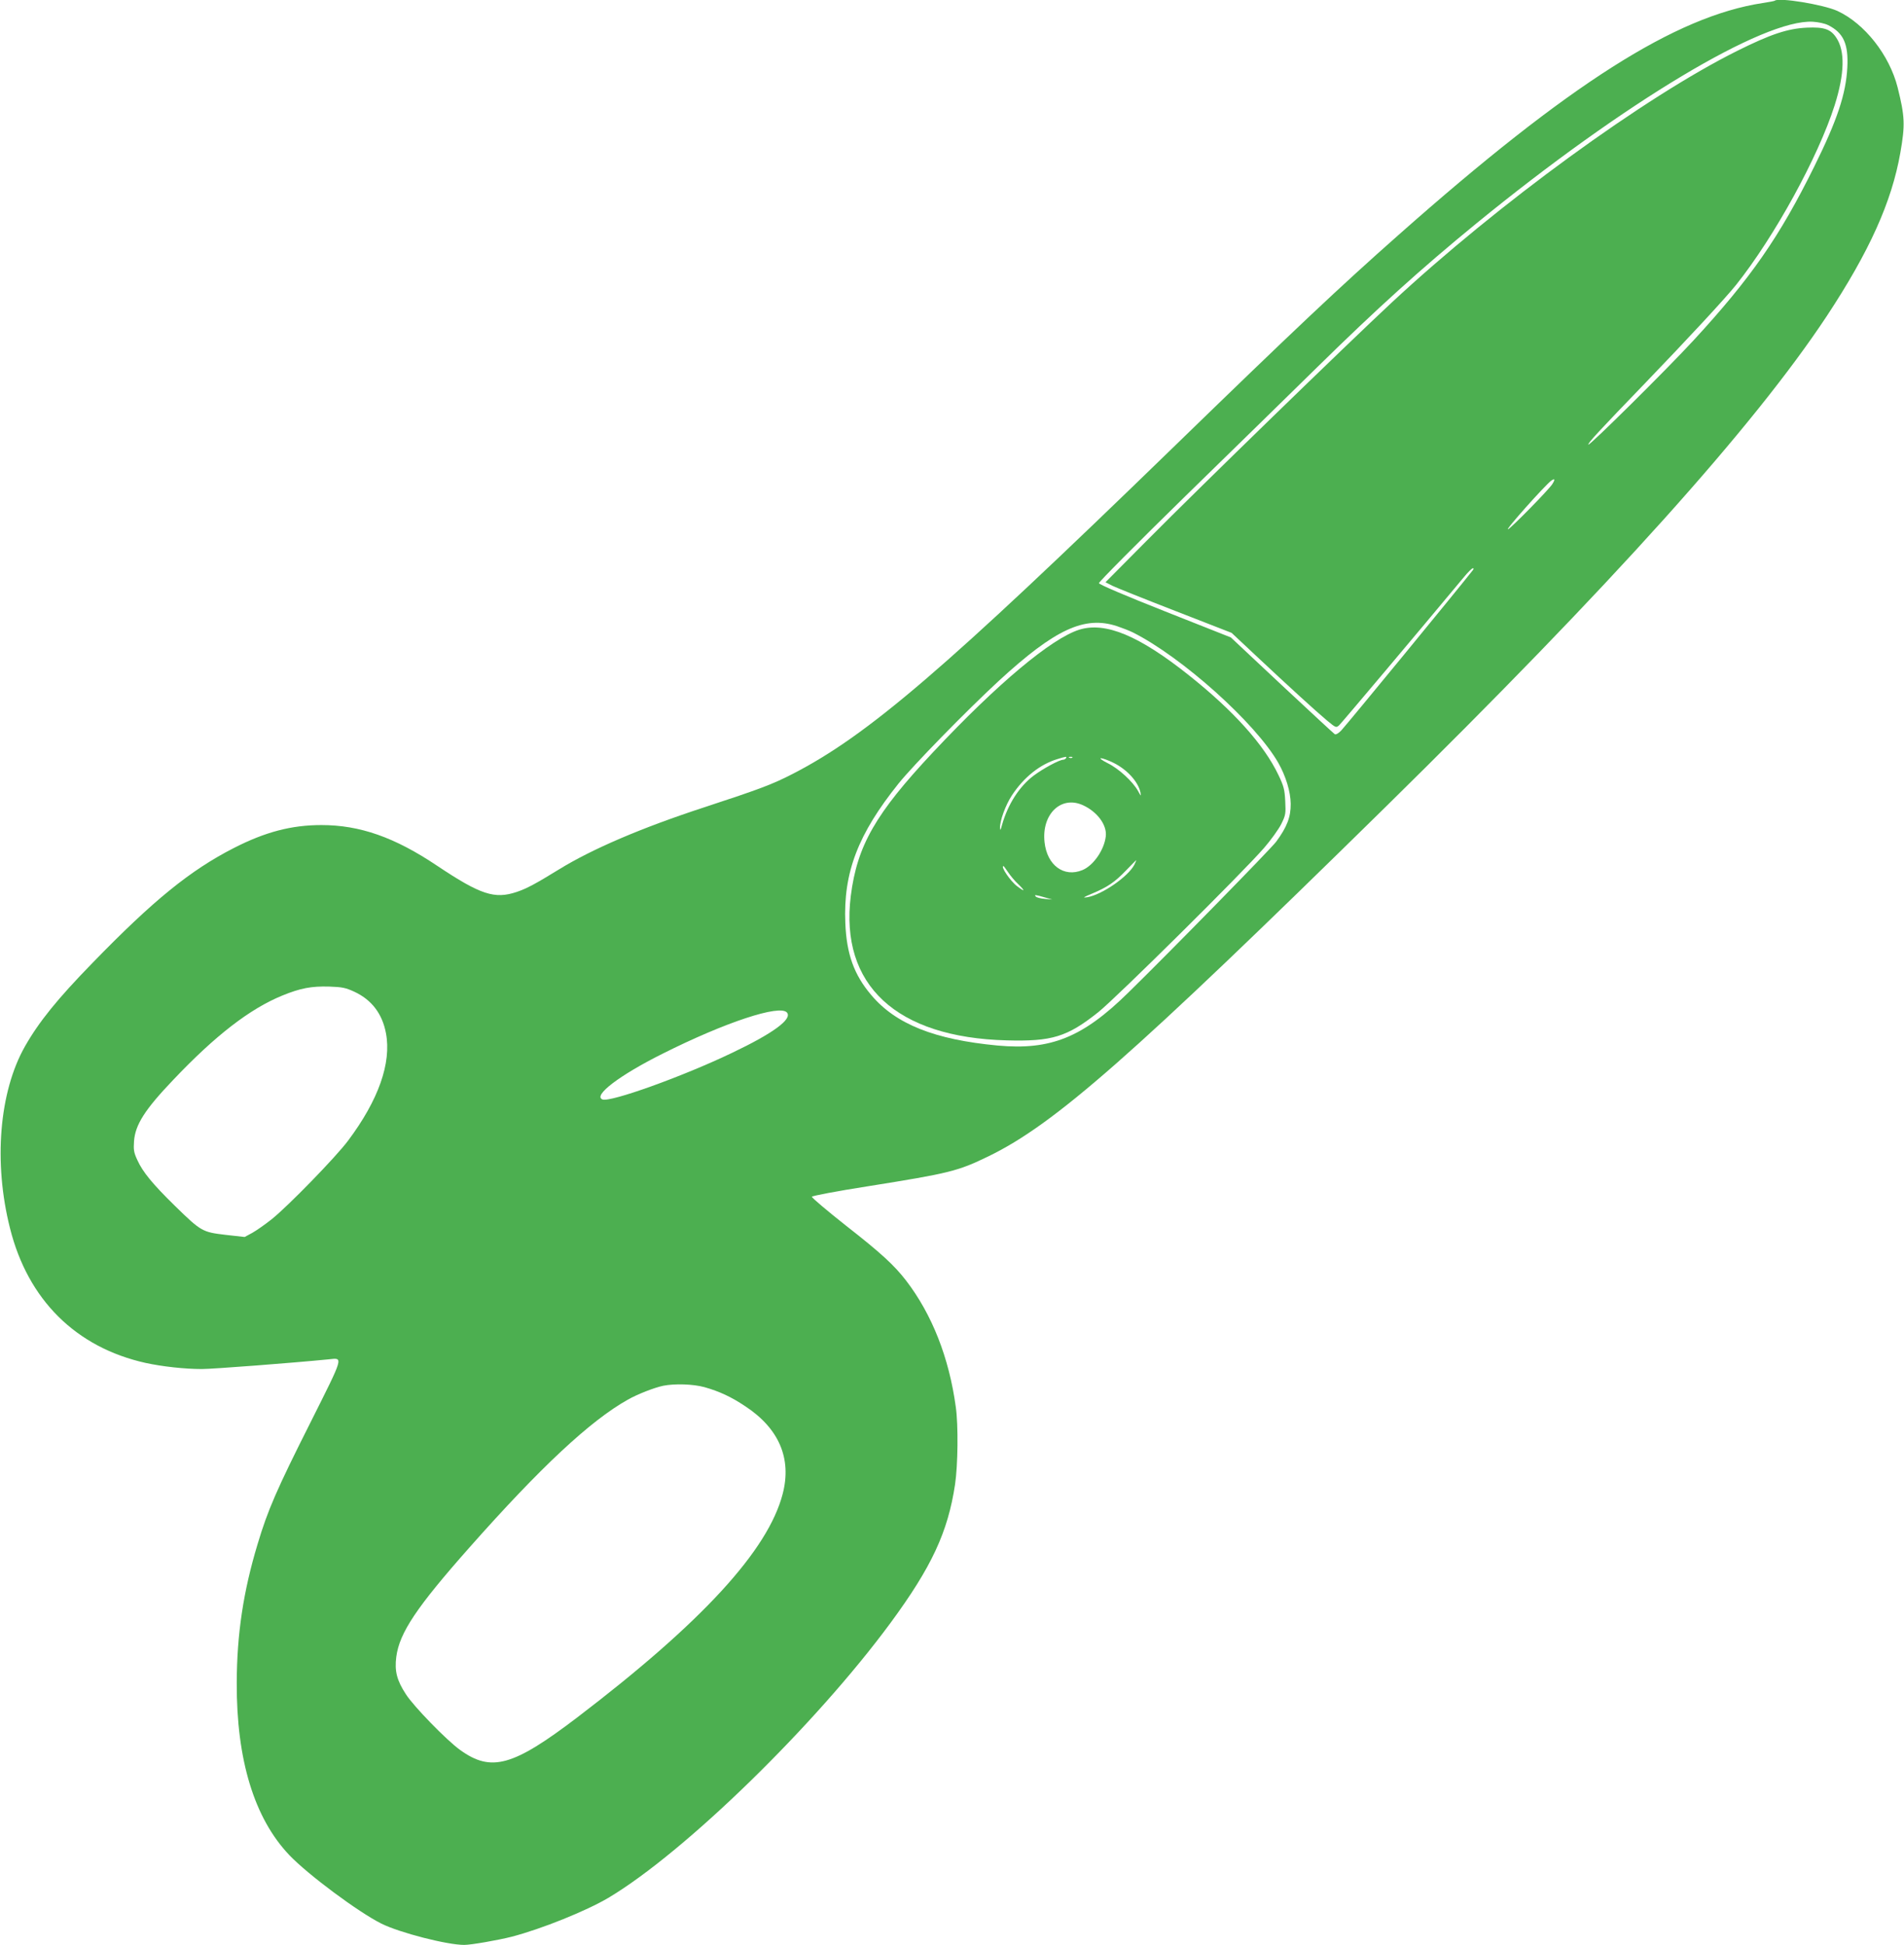
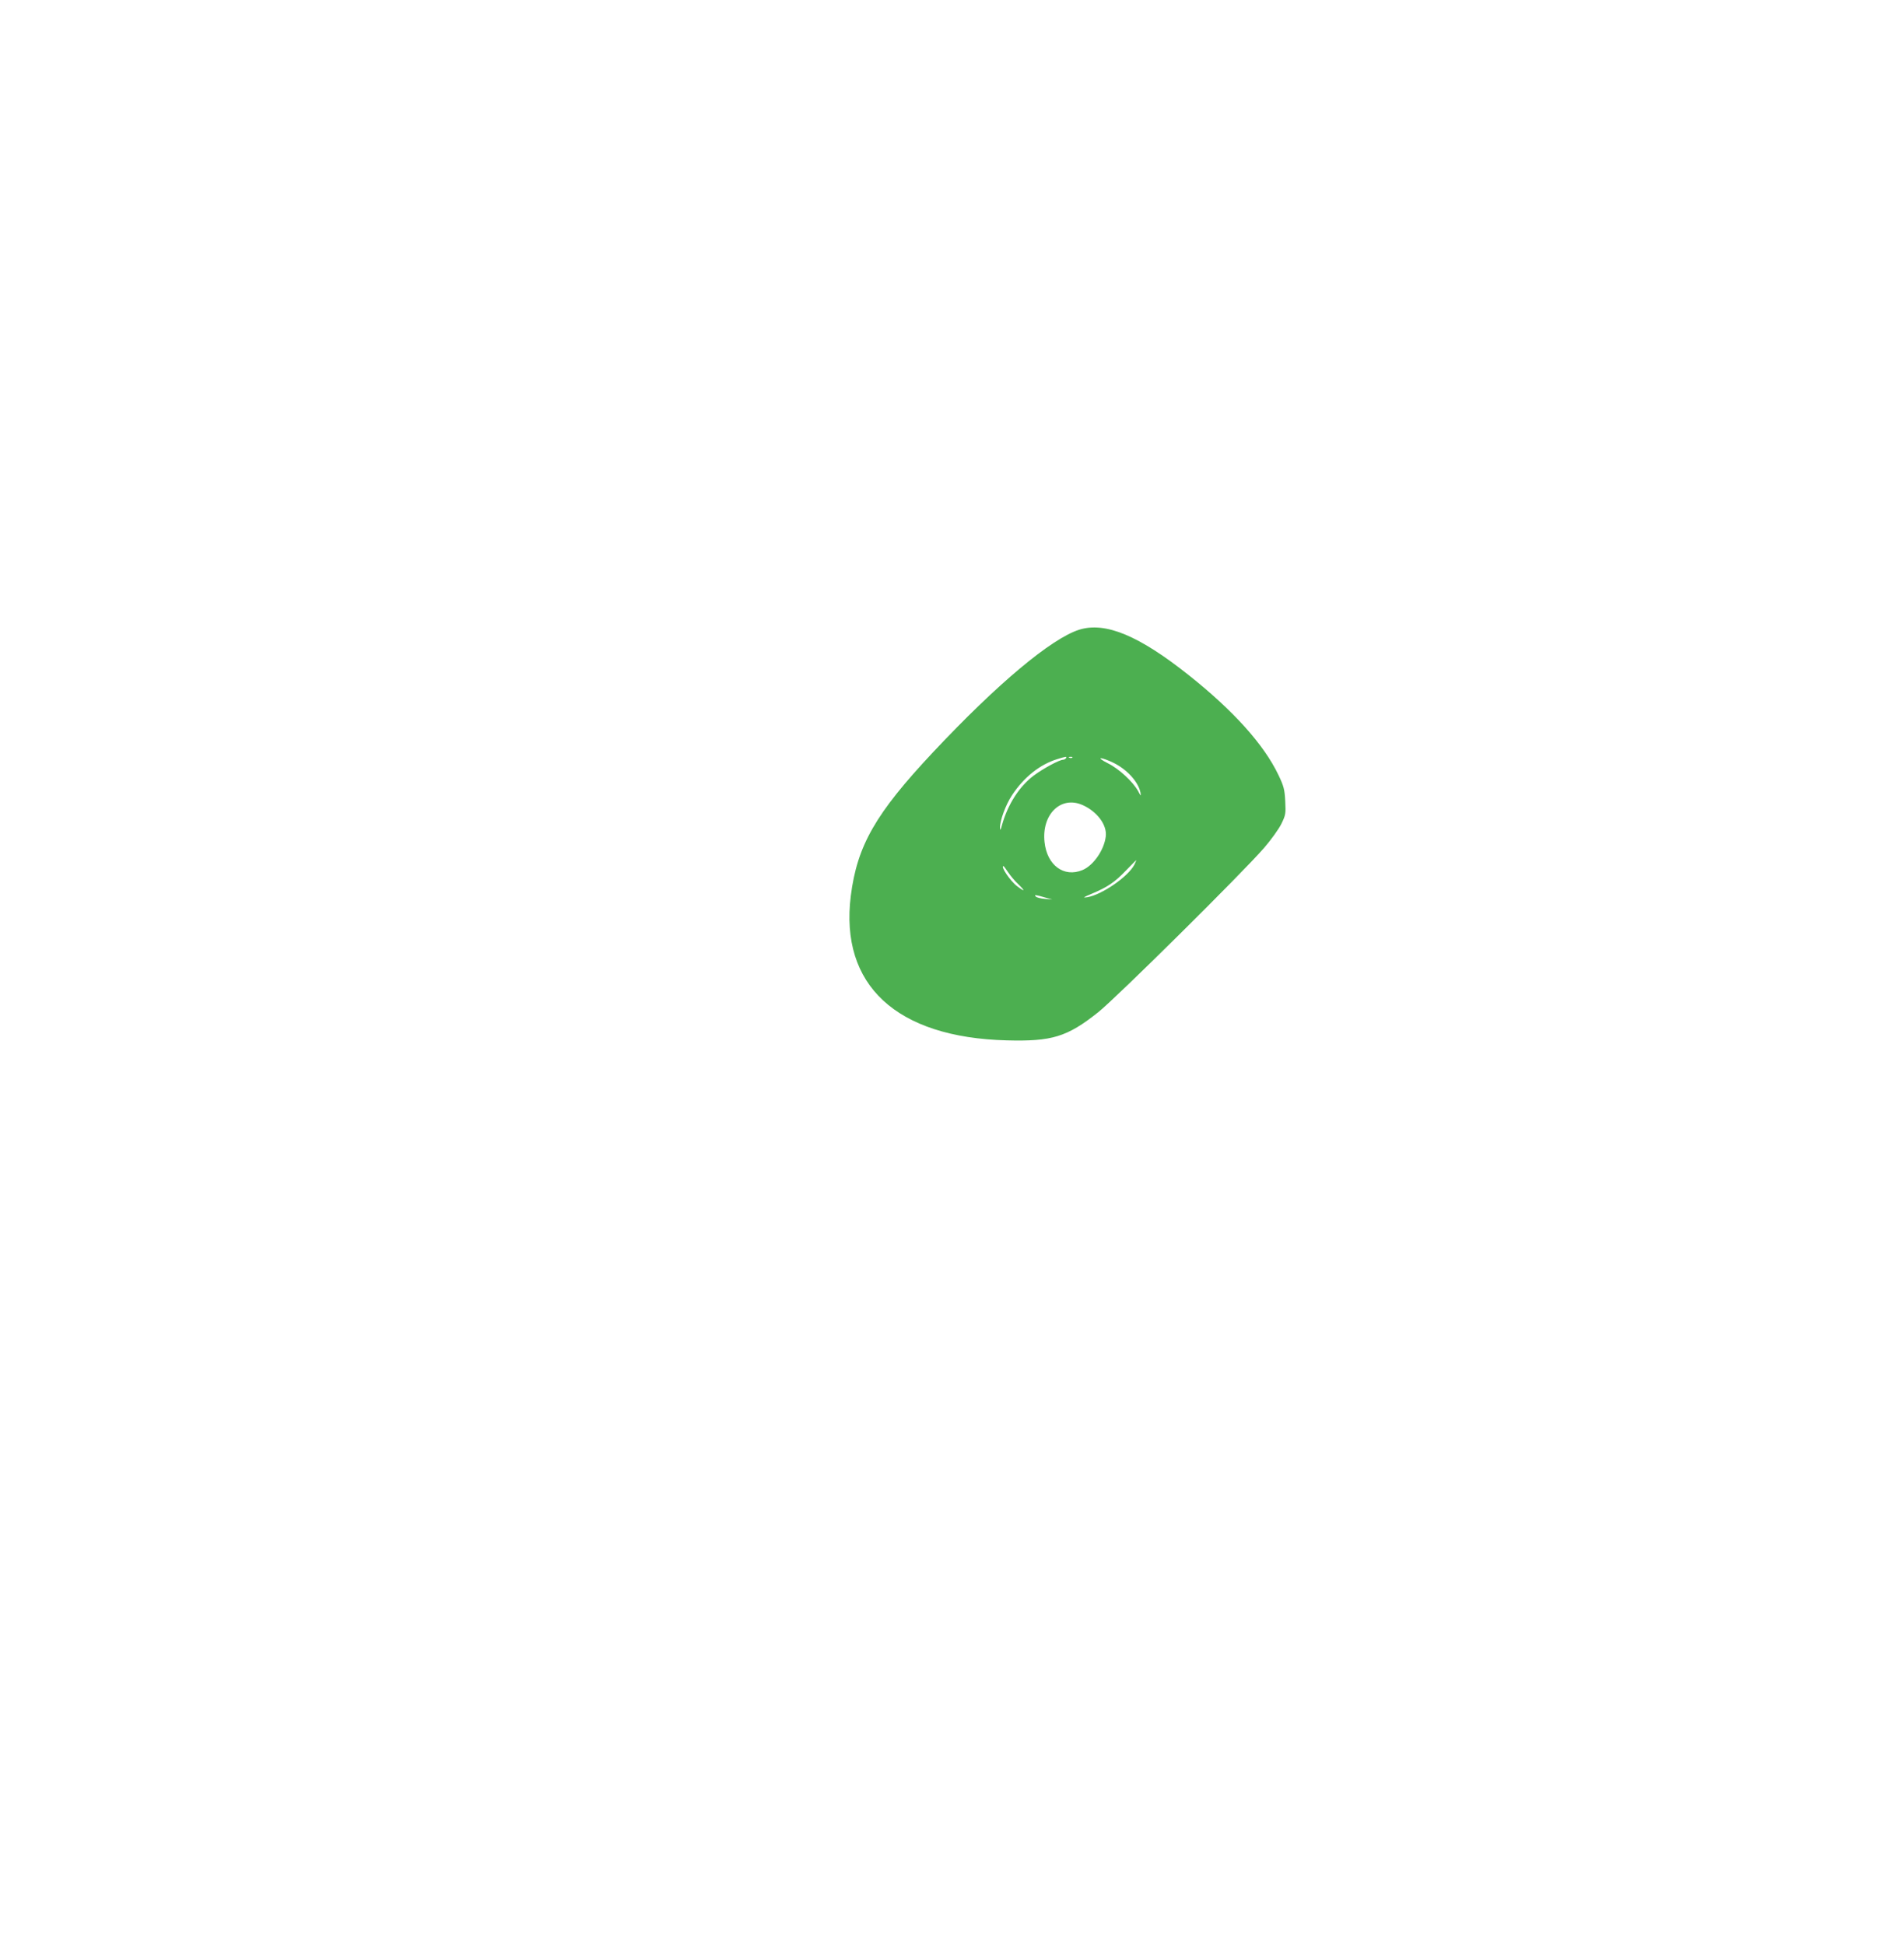
<svg xmlns="http://www.w3.org/2000/svg" version="1.0" width="1253pt" height="1280pt" viewBox="0 0 1253 1280" preserveAspectRatio="xMidYMid meet">
  <g transform="translate(0,1280) scale(0.1,-0.1)" fill="#4caf50" stroke="none">
-     <path d="M11679 12795 c-3 -2 -38 -9 -79 -15 -573 -87 -1275 -533 -2395 -1525 -387 -342 -688 -626 -1490 -1405 -1496 -1453 -2004 -1889 -2498 -2143 -132 -68 -213 -99 -582 -220 -413 -135 -737 -274 -955 -408 -156 -96 -212 -126 -279 -149 -146 -49 -238 -19 -524 172 -280 188 -509 268 -762 268 -196 0 -369 -45 -576 -151 -286 -146 -530 -344 -929 -755 -232 -238 -354 -389 -446 -551 -169 -298 -208 -763 -98 -1197 118 -471 434 -784 893 -886 111 -24 256 -40 370 -40 71 0 593 40 836 64 95 10 100 27 -122 -416 -221 -439 -281 -576 -348 -801 -94 -311 -136 -592 -137 -912 -2 -507 115 -891 346 -1134 122 -128 454 -375 606 -451 121 -60 432 -140 545 -140 45 0 223 31 313 54 196 51 491 170 636 256 502 299 1363 1139 1857 1810 270 367 377 597 424 910 19 126 22 391 5 510 -44 324 -156 609 -327 832 -77 100 -162 179 -396 362 -125 99 -226 184 -224 190 2 6 165 37 363 68 546 87 597 100 799 198 436 212 942 657 2610 2296 1488 1463 2423 2503 2907 3234 280 425 427 750 484 1075 32 183 30 238 -18 430 -54 213 -217 420 -396 503 -92 42 -390 91 -413 67z m351 -160 c102 -51 135 -124 127 -279 -9 -174 -66 -346 -217 -651 -229 -464 -418 -736 -795 -1145 -176 -191 -684 -694 -692 -686 -7 7 76 96 372 403 285 296 526 556 600 648 253 318 540 841 649 1183 65 207 69 355 11 443 -37 57 -80 72 -194 67 -127 -6 -238 -43 -457 -152 -611 -304 -1578 -1009 -2274 -1656 -310 -289 -1243 -1195 -1615 -1570 l-270 -272 45 -23 c25 -12 211 -87 415 -166 l370 -144 160 -150 c211 -198 395 -366 468 -427 58 -48 60 -49 80 -31 15 14 499 588 821 975 26 32 53 58 58 58 7 0 7 -4 1 -12 -96 -123 -826 -1012 -866 -1055 -18 -19 -35 -29 -43 -25 -6 4 -163 149 -348 322 l-336 315 -432 171 c-263 104 -434 177 -436 186 -1 8 252 263 570 574 315 307 703 687 863 844 397 390 687 652 1050 949 973 795 1891 1346 2215 1328 36 -2 81 -12 100 -22z m-1815 -3022 c-24 -37 -264 -282 -290 -296 -29 -15 240 287 284 320 24 17 26 7 6 -24z m-2864 -934 c35 -12 82 -30 104 -41 324 -163 807 -596 957 -858 50 -88 81 -190 82 -270 1 -87 -25 -154 -96 -250 -35 -47 -697 -723 -973 -993 -300 -295 -511 -380 -860 -348 -414 39 -670 140 -832 333 -113 133 -162 270 -170 473 -14 332 83 585 350 918 96 120 449 481 660 676 371 341 564 430 778 360z m-5019 -2406 c114 -53 184 -145 208 -273 37 -196 -49 -440 -250 -708 -79 -106 -395 -431 -503 -517 -43 -34 -100 -74 -127 -89 l-50 -27 -125 14 c-153 18 -161 22 -334 191 -146 143 -212 223 -247 301 -23 49 -26 67 -22 124 8 109 71 208 259 405 277 292 504 467 717 554 120 49 191 62 308 59 88 -3 109 -8 166 -34z m2847 -137 c36 -43 -90 -136 -361 -265 -325 -156 -802 -327 -853 -307 -65 25 111 159 395 301 414 208 773 326 819 271z m-544 -2465 c99 -28 177 -64 271 -127 221 -146 305 -343 245 -575 -96 -372 -530 -845 -1351 -1471 -424 -323 -567 -363 -772 -215 -87 62 -307 288 -357 367 -60 92 -75 153 -63 246 21 159 134 327 481 719 468 529 796 835 1042 973 65 37 176 80 234 92 76 15 197 11 270 -9z" />
    <path d="M7103 8656 c-184 -58 -540 -356 -963 -807 -379 -404 -499 -614 -541 -945 -73 -587 299 -932 1026 -951 297 -8 397 22 602 185 118 94 955 923 1092 1082 45 52 96 123 113 157 29 59 30 68 26 150 -4 77 -9 98 -45 173 -95 199 -294 421 -588 655 -329 262 -550 354 -722 301z m-88 -846 c-3 -5 -12 -10 -18 -10 -25 0 -134 -59 -195 -105 -94 -71 -170 -189 -208 -325 -9 -34 -12 -39 -13 -19 -2 46 37 152 78 214 78 119 184 204 299 239 58 18 65 19 57 6z m42 4 c-3 -3 -12 -4 -19 -1 -8 3 -5 6 6 6 11 1 17 -2 13 -5z m268 -33 c91 -44 165 -125 180 -196 5 -28 4 -27 -16 10 -34 61 -127 147 -199 182 -36 18 -56 33 -45 33 11 0 47 -13 80 -29z m-199 -280 c95 -43 160 -131 151 -205 -10 -89 -81 -192 -153 -222 -122 -51 -234 31 -250 184 -20 184 109 308 252 243z m339 -392 c-41 -79 -214 -198 -310 -214 -33 -5 -28 -1 32 24 102 43 149 75 223 152 36 37 66 68 68 68 1 1 -5 -13 -13 -30z m-831 -49 c15 -23 45 -59 68 -80 47 -46 43 -52 -9 -12 -44 33 -111 132 -89 132 2 0 15 -18 30 -40z m241 -166 l50 -14 -48 4 c-27 2 -54 9 -60 15 -14 14 -3 13 58 -5z" />
  </g>
</svg>